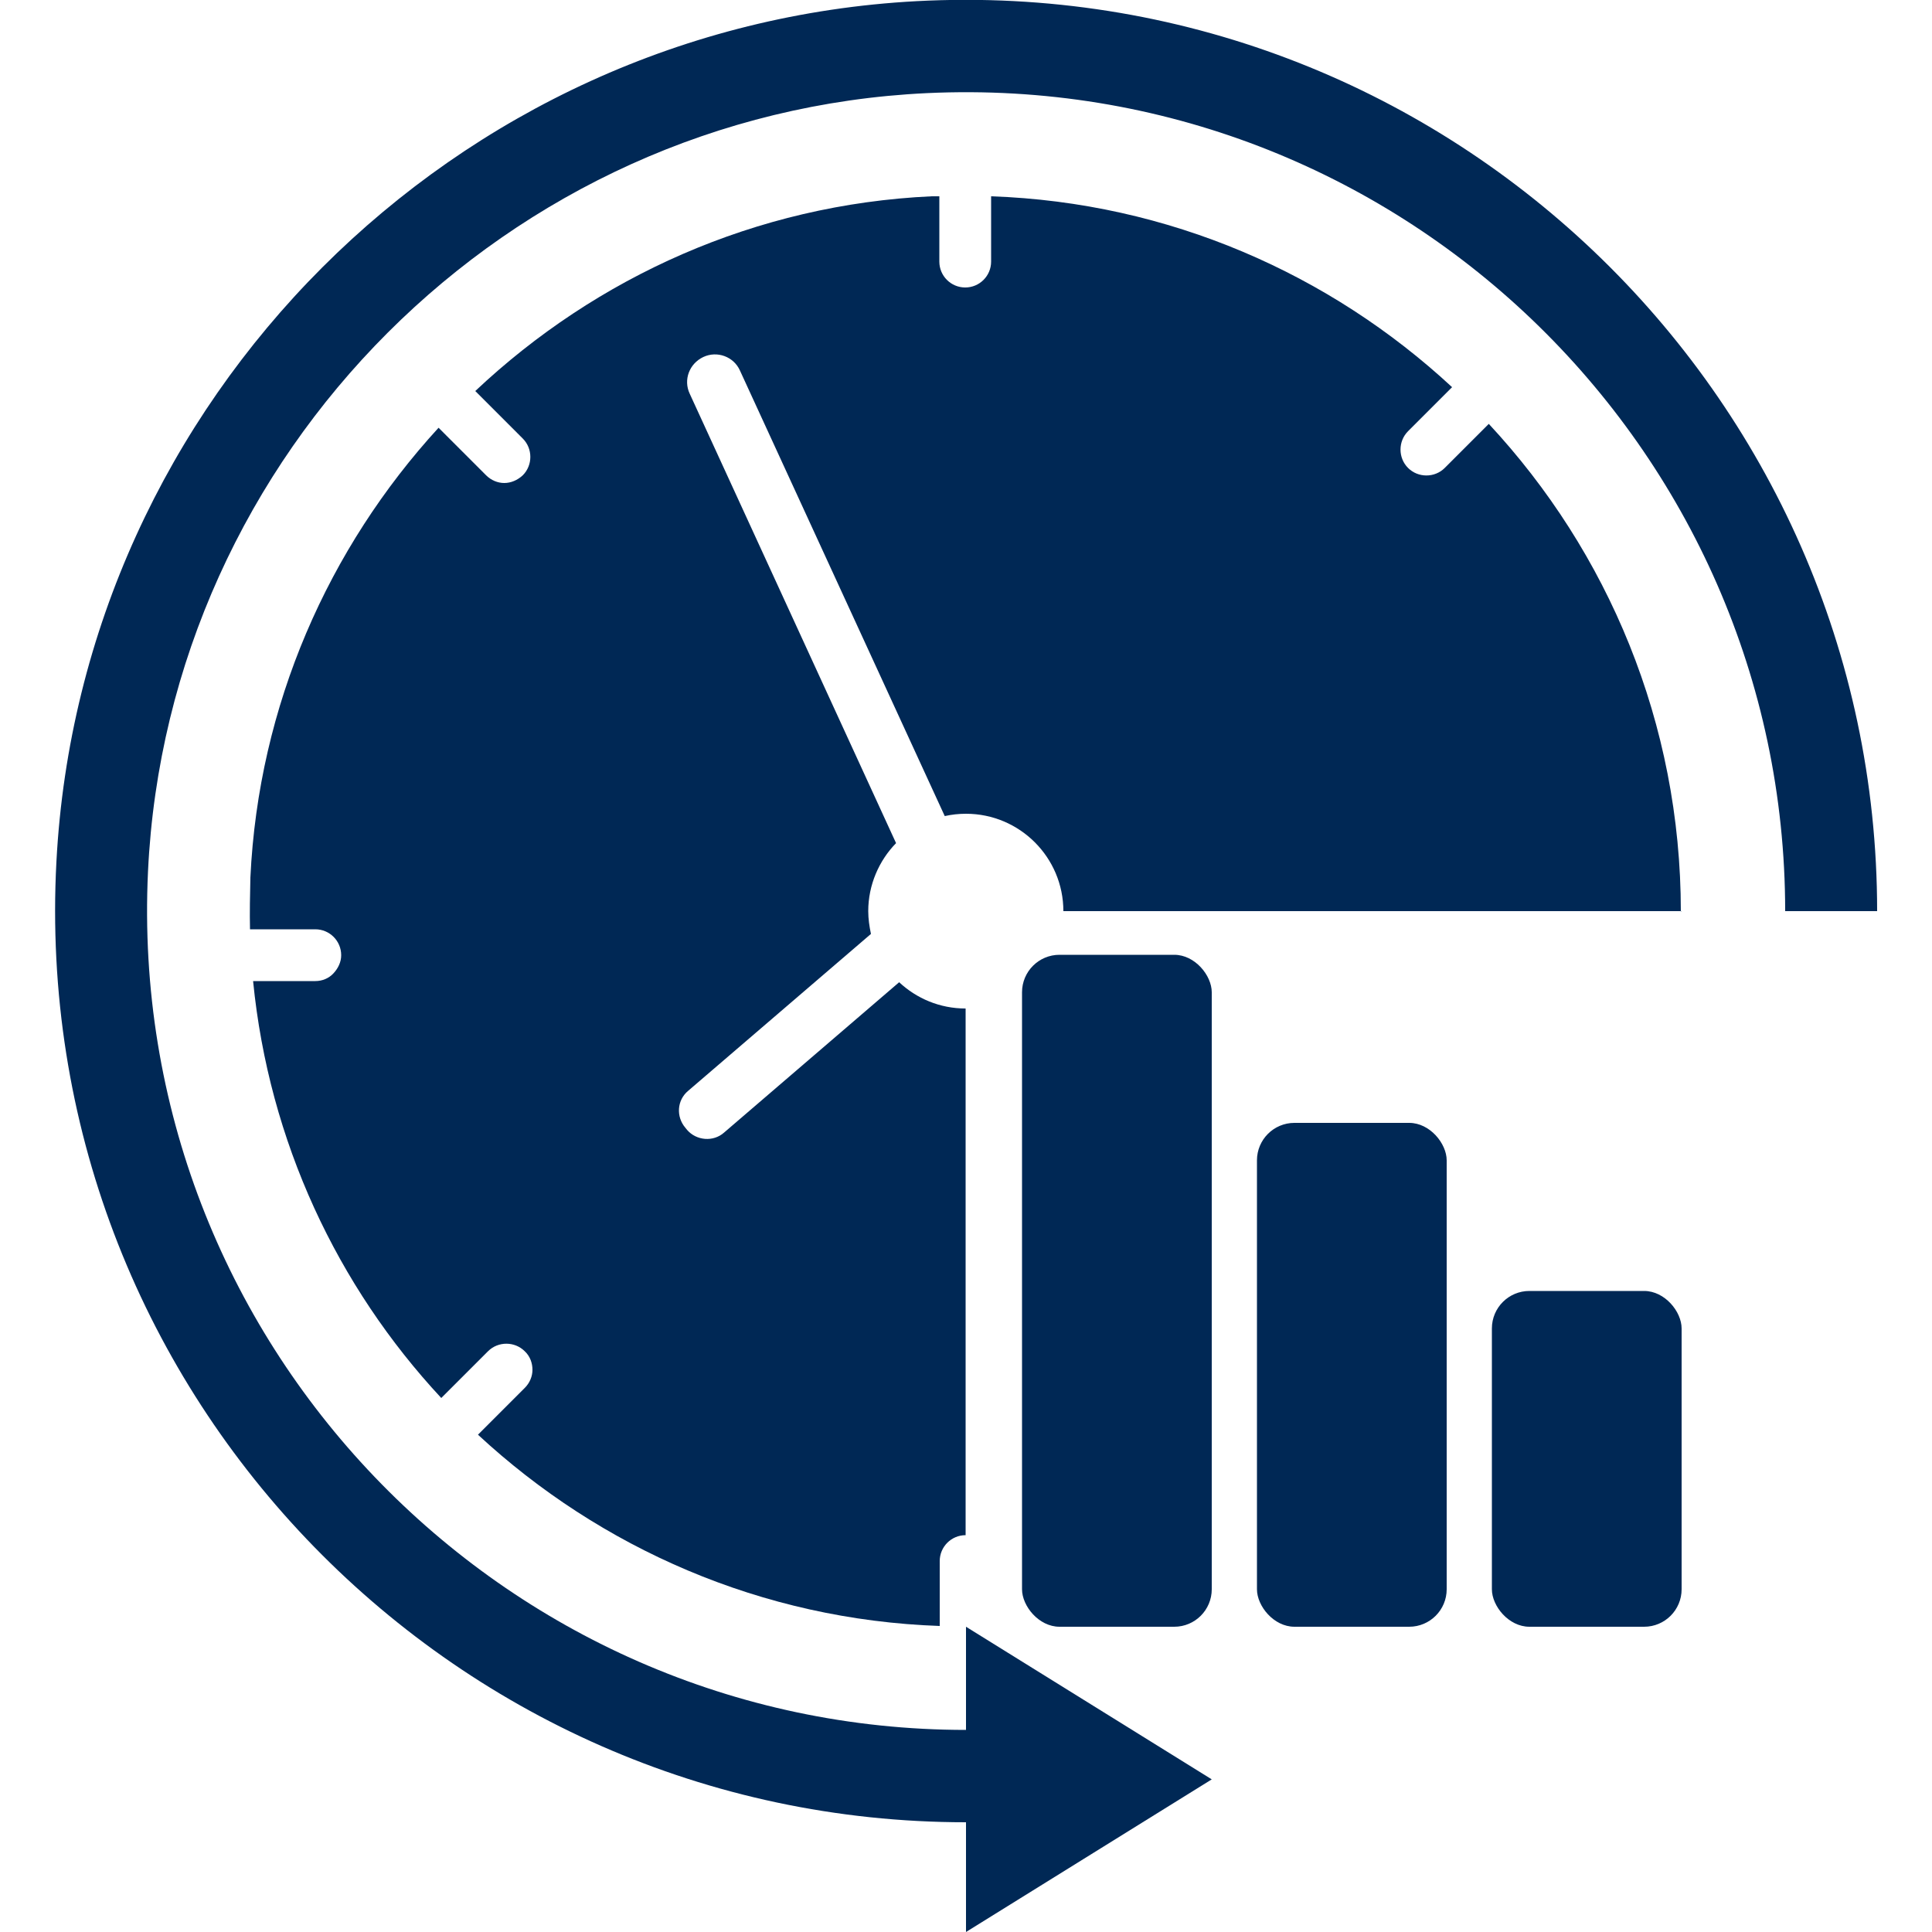
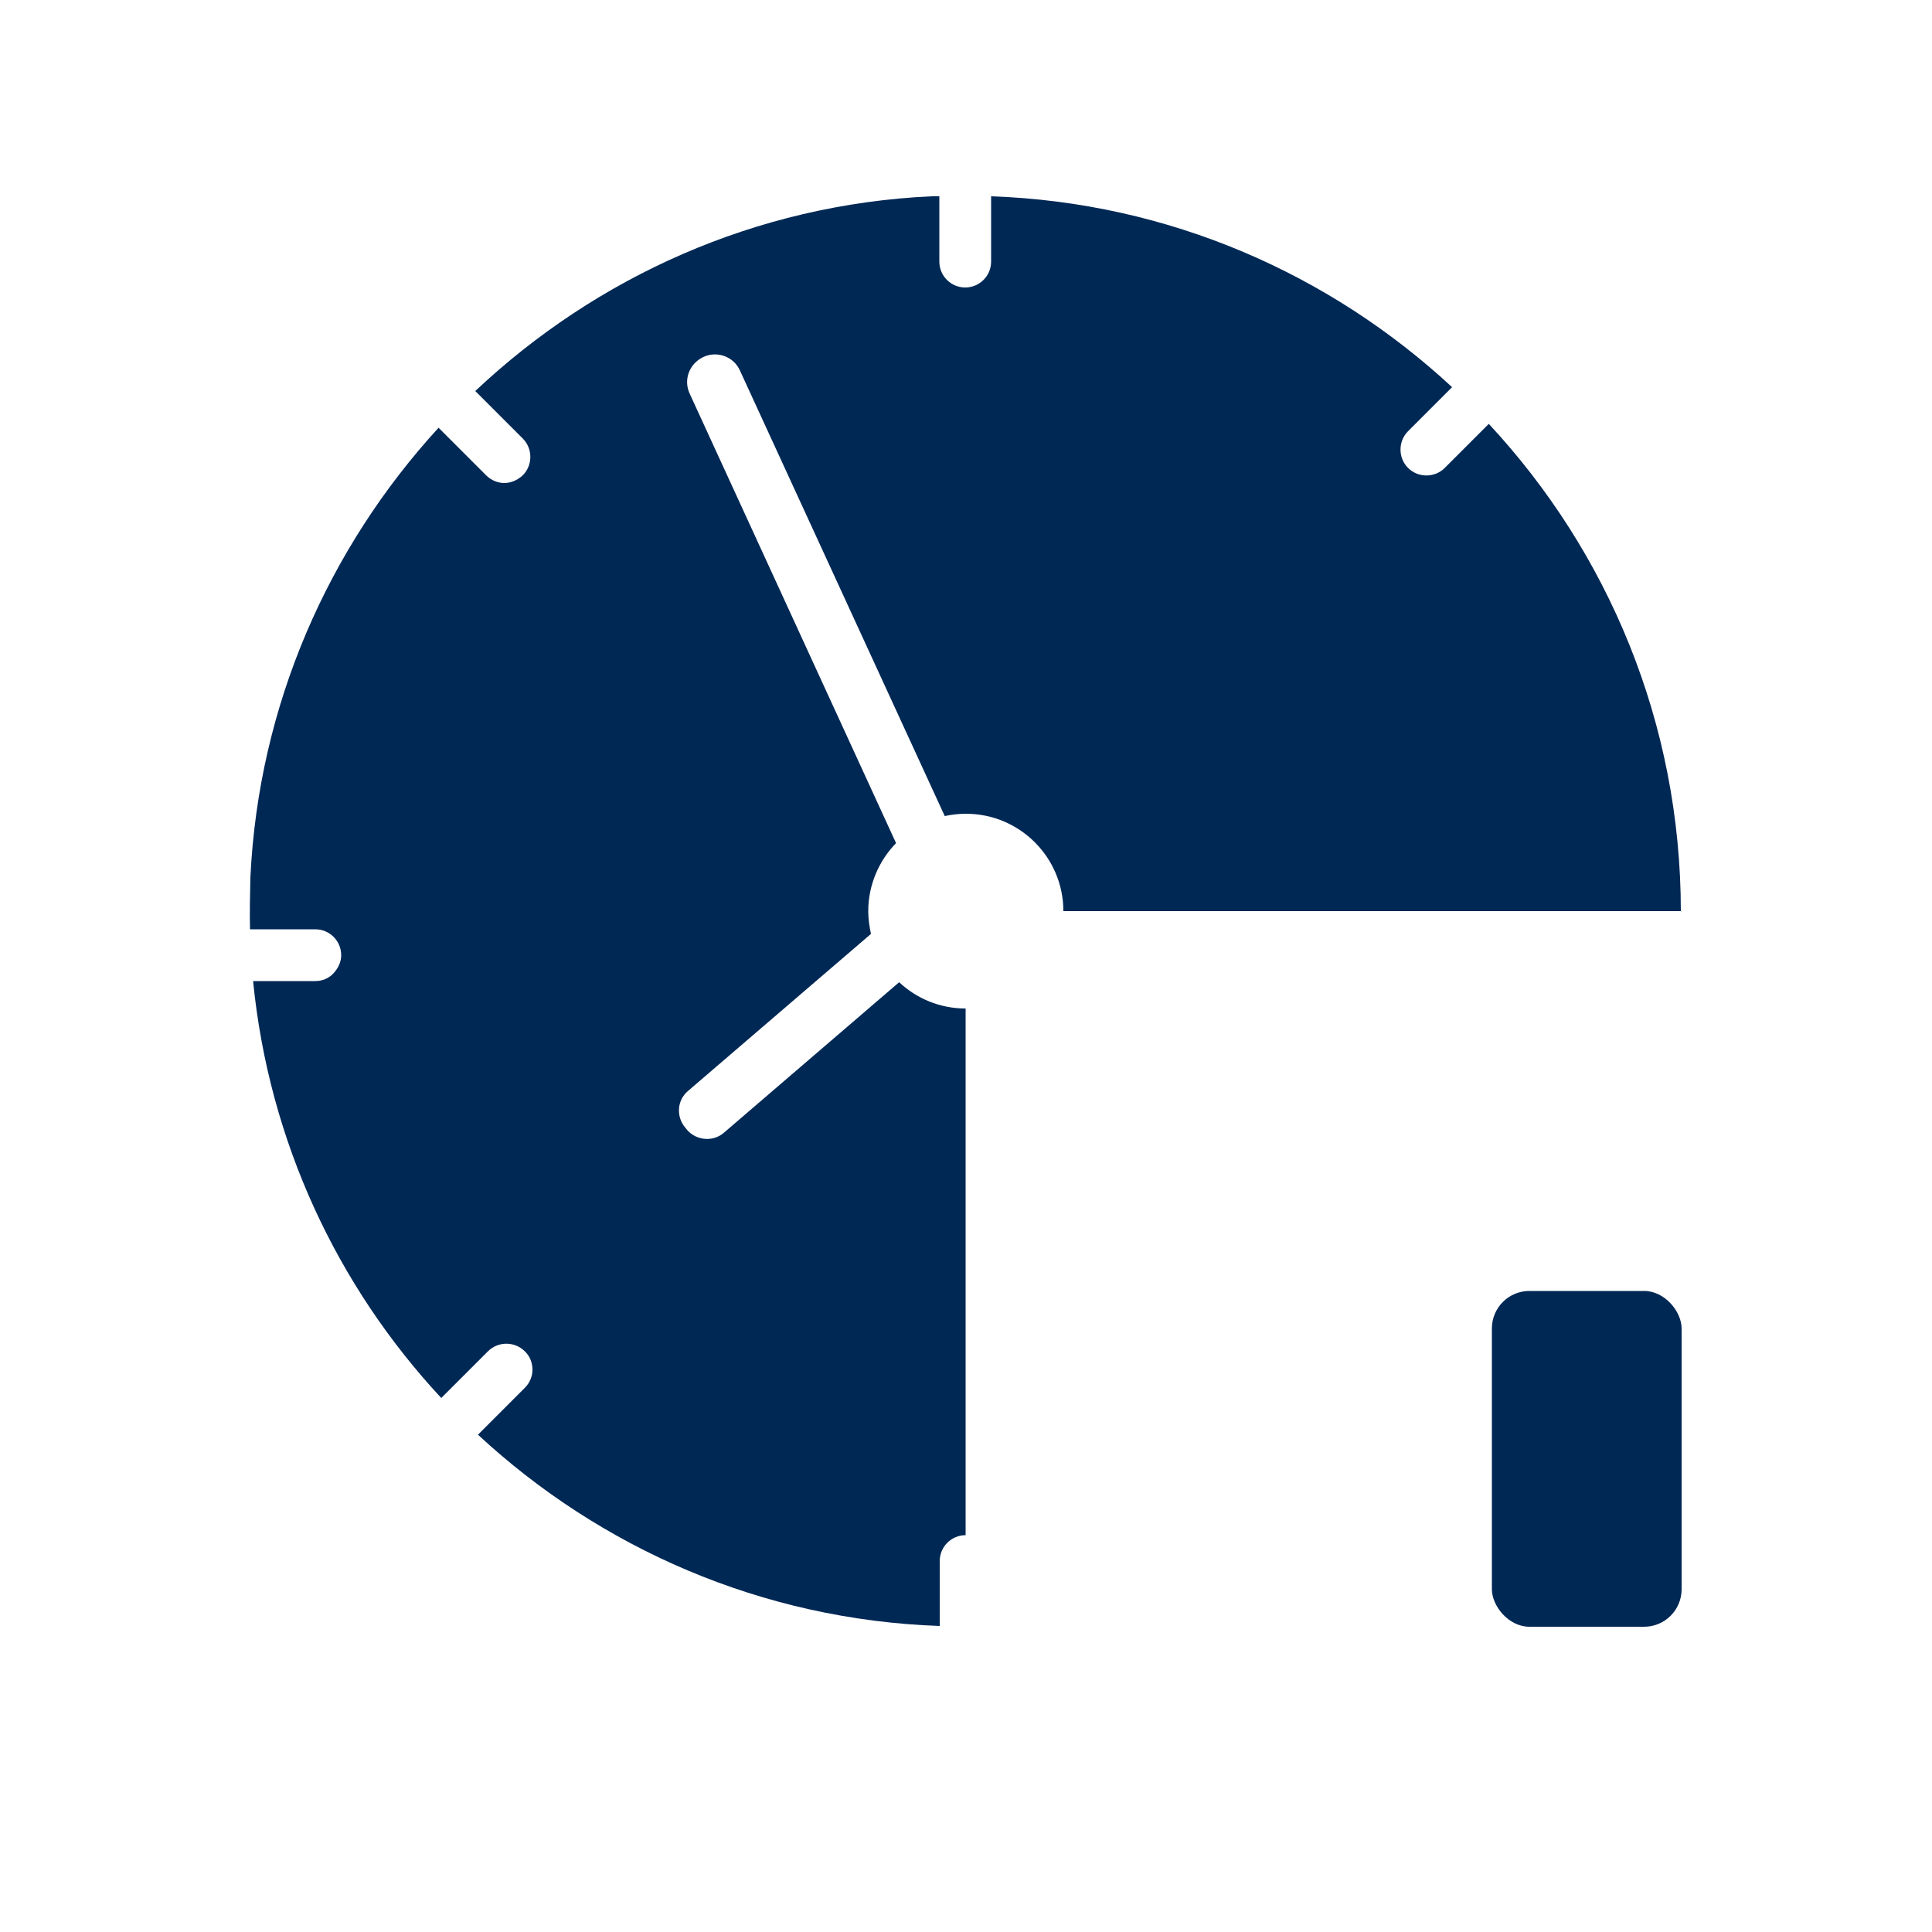
<svg xmlns="http://www.w3.org/2000/svg" id="Layer_1" version="1.1" viewBox="0 0 50 50">
  <defs>
    <style>
      .st0 {
        fill: #002855;
      }
    </style>
  </defs>
-   <rect class="st0" x="26.45" y="24.71" width="4.91" height="17.39" rx=".97" ry=".97" />
-   <rect class="st0" x="32.53" y="29.06" width="4.91" height="13.04" rx=".97" ry=".97" />
  <rect class="st0" x="38.61" y="33.41" width="4.91" height="8.69" rx=".97" ry=".97" />
-   <path class="st0" d="M25,44.77c-12.02,0-21.74-10.06-21.17-22.21C4.34,11.72,13.14,2.92,23.99,2.41c12.15-.57,22.21,9.15,22.21,21.17,0,0,2.38,0,2.38,0h0C48.58,10.15,37.3-.69,23.72.03,11.76.67,2.09,10.34,1.46,22.3c-.72,13.58,10.12,24.86,23.54,24.86v-2.38Z" />
  <path class="st0" d="M43.52,23.58h-16c0-1.39-1.13-2.52-2.52-2.52-.19,0-.37.02-.55.06l-5.3-11.53c-.16-.36-.59-.52-.95-.35s-.52.59-.35.95l5.34,11.63c-.44.45-.72,1.08-.72,1.76,0,.2.03.4.07.59l-4.73,4.06c-.29.24-.32.67-.07.96l.04.05c.24.28.68.32.96.07l4.53-3.89c.45.42,1.05.68,1.72.68v13.63c-.37,0-.67.3-.67.67v1.68c-4.61-.16-8.79-2.02-11.95-4.95l1.21-1.21c.13-.13.2-.3.2-.47s-.06-.35-.2-.48c-.26-.26-.69-.26-.95,0l-1.21,1.21c-2.69-2.89-4.46-6.64-4.87-10.79h1.61c.18,0,.35-.07.47-.2s.2-.29.2-.47c0-.37-.3-.67-.67-.67h-1.69c-.01-.44,0-.89.01-1.34.21-4.46,2.02-8.53,4.87-11.64l1.23,1.23c.13.13.3.2.47.2s.34-.07.48-.2c.26-.26.26-.69,0-.95l-1.23-1.23c3.13-2.95,7.26-4.83,11.81-5.04.07,0,.14,0,.2,0v1.69c0,.37.3.67.67.67s.67-.3.67-.67v-1.69c4.6.16,8.77,2.01,11.93,4.94l-1.14,1.14c-.26.26-.26.69,0,.95.26.26.69.26.95,0l1.14-1.14c3.08,3.31,4.97,7.74,4.97,12.62Z" />
-   <polygon class="st0" points="31.36 46.05 25 42.1 25 50 31.36 46.05" />
</svg>